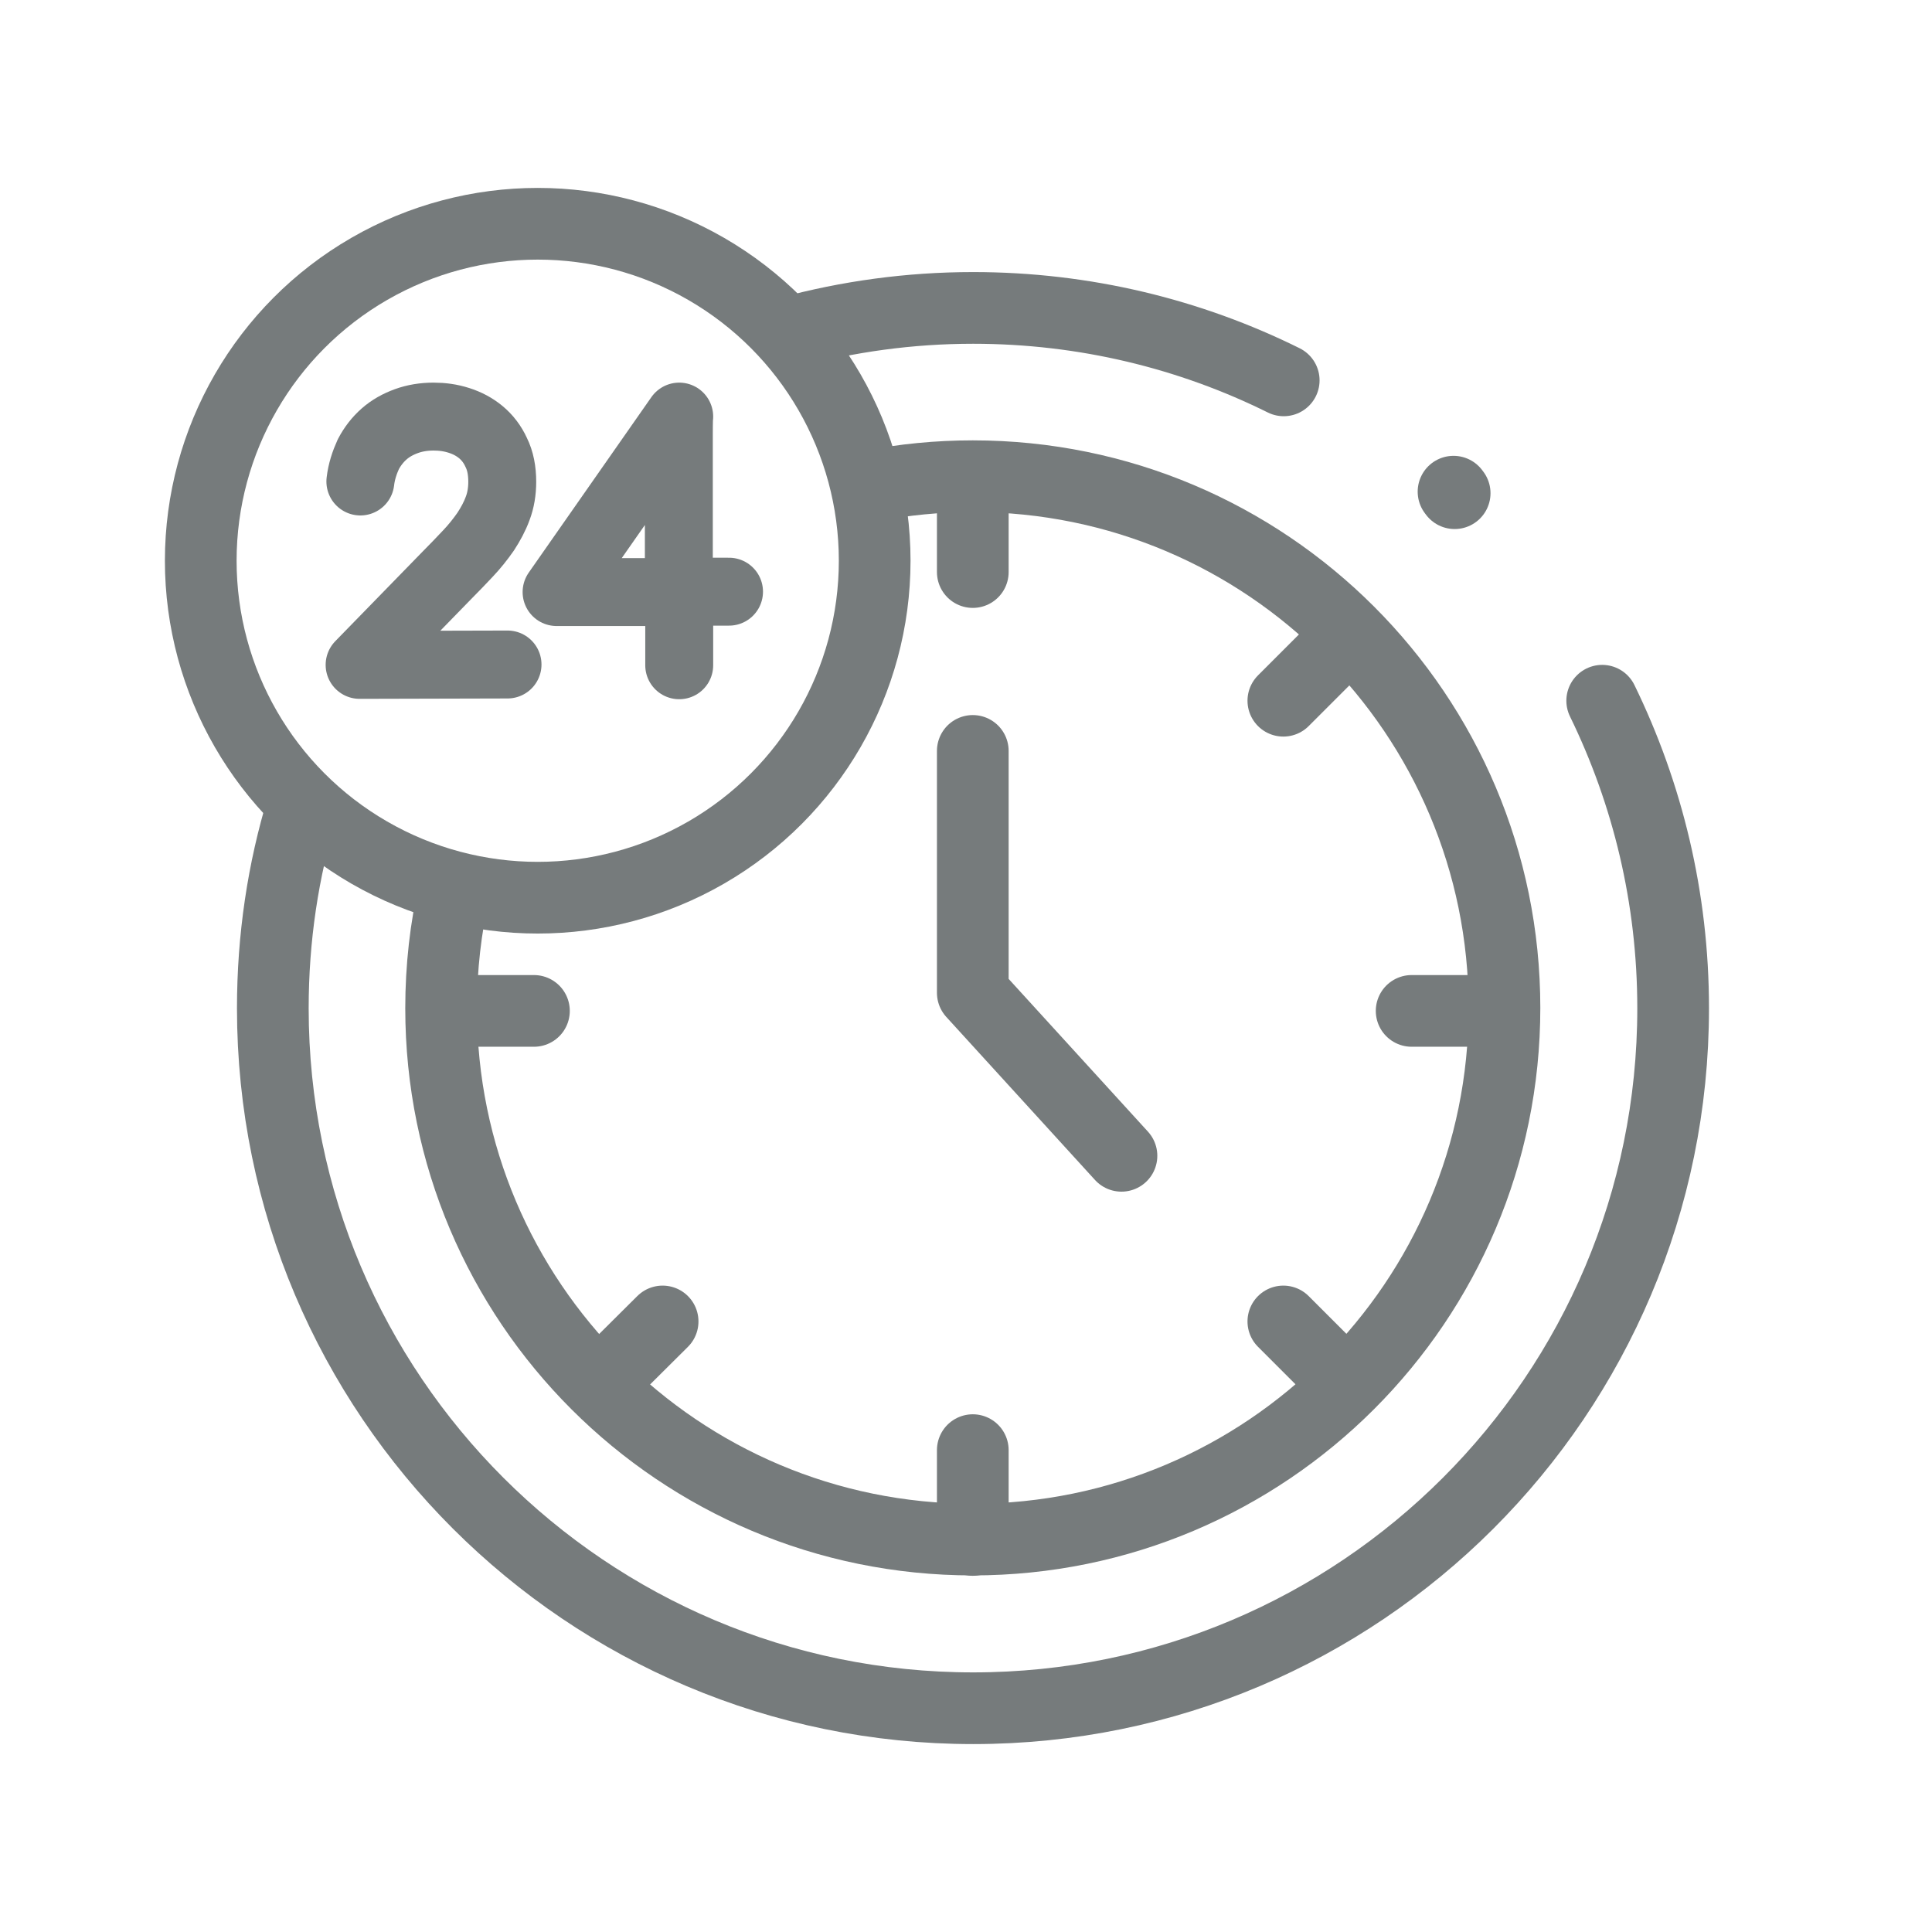
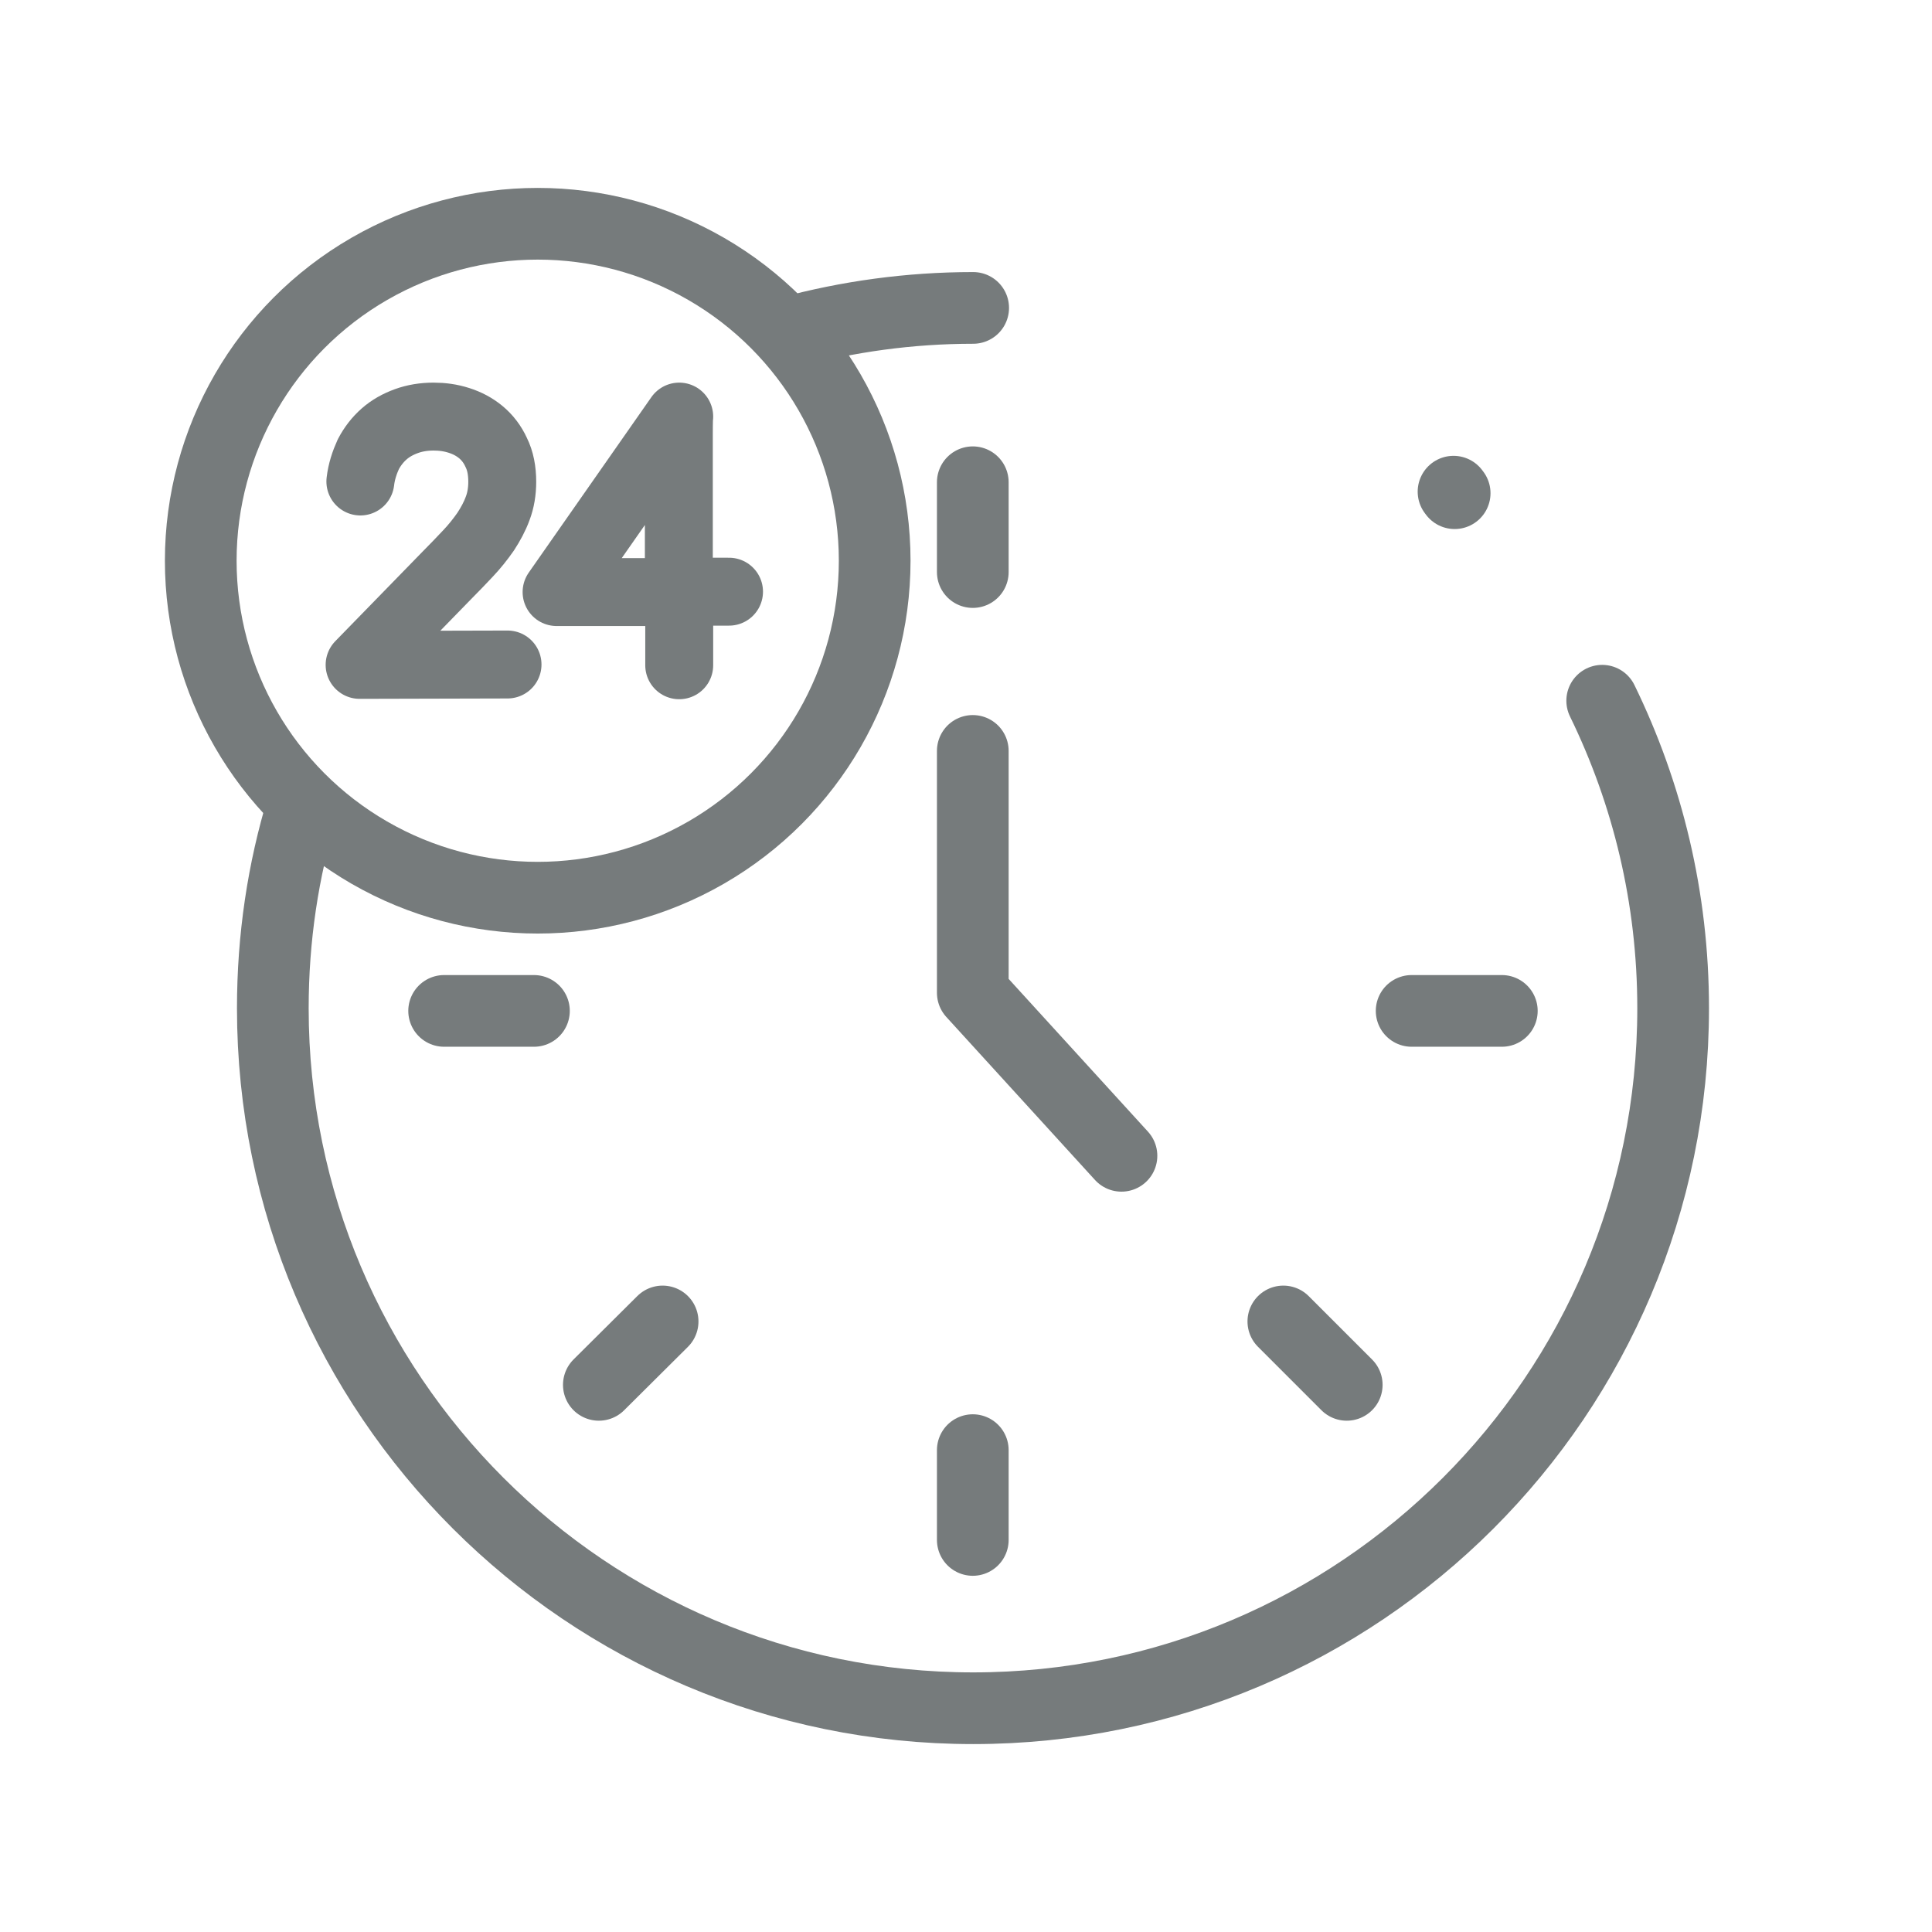
<svg xmlns="http://www.w3.org/2000/svg" version="1.1" id="Layer_1" x="0px" y="0px" viewBox="0 0 512 512" style="enable-background:new 0 0 512 512;" xml:space="preserve">
  <style type="text/css">
	.st0{fill:none;stroke:#767B7C;stroke-width:19;stroke-linecap:round;stroke-linejoin:round;stroke-miterlimit:10;}
	.st1{fill:none;stroke:#767B7C;stroke-width:18;stroke-linecap:round;stroke-linejoin:round;}
</style>
  <g>
    <g>
-       <path class="st0" d="M230.7,128.8c8.8-1.7,17.8-2.6,27.1-2.6c77.8,0,140.9,63.1,140.9,140.9s-63.1,140.9-140.9,140.9    S116.9,345,116.9,267.2c0-10.8,1.2-21.3,3.5-31.3" />
      <polyline class="st0" points="257.8,199 257.8,263.1 297.2,306.3   " />
      <g>
        <g>
          <line class="st0" x1="257.8" y1="127.8" x2="257.8" y2="151.6" />
          <line class="st0" x1="257.8" y1="384.3" x2="257.8" y2="408.1" />
        </g>
        <g>
          <line class="st0" x1="398" y1="267.9" x2="374.1" y2="267.9" />
          <line class="st0" x1="141.5" y1="267.9" x2="117.7" y2="267.9" />
        </g>
      </g>
      <g>
        <g>
-           <line class="st0" x1="356.9" y1="168.9" x2="340.1" y2="185.7" />
          <line class="st0" x1="175.6" y1="350.2" x2="158.7" y2="367" />
        </g>
        <g>
          <line class="st0" x1="356.9" y1="367" x2="340.1" y2="350.2" />
        </g>
      </g>
    </g>
-     <path class="st0" d="M209.1,88.1c15.5-4.2,31.9-6.5,48.8-6.5c29.5,0,57.5,6.9,82.3,19.2" />
+     <path class="st0" d="M209.1,88.1c15.5-4.2,31.9-6.5,48.8-6.5" />
    <path class="st0" d="M424.6,185.7c12,24.6,18.8,52.2,18.8,81.5c0,102.5-83.1,185.5-185.5,185.5S72.3,369.6,72.3,267.2   c0-18.6,2.7-36.6,7.9-53.6" />
    <circle class="st0" cx="142.5" cy="148.6" r="89.3" />
    <line class="st0" x1="385.2" y1="130.3" x2="385.5" y2="130.7" />
    <g>
      <path class="st1" d="M95.5,127.6c0.3-2.6,1.1-5,2.1-7.2c1.1-2.1,2.5-3.9,4.2-5.4s3.7-2.6,5.9-3.4c2.2-0.8,4.6-1.2,7.2-1.2    c2.3,0,4.5,0.3,6.7,1c2.2,0.7,4.1,1.7,5.8,3.1c1.7,1.4,3.1,3.2,4.1,5.4c1.1,2.2,1.6,4.8,1.6,7.8c0,2.5-0.4,4.9-1.2,7    c-0.8,2.2-1.9,4.2-3.2,6.2c-1.4,2-2.9,3.9-4.7,5.8c-1.8,1.9-3.6,3.8-5.6,5.8l-23.1,23.7l39.2-0.1" />
      <path class="st1" d="M193.2,156.8H180v19.5" />
      <path class="st1" d="M179.9,115.8c0-0.3,0-0.5,0-0.8s0-4.3,0.1-4.6l-32.5,46.5h32.4V115.8z" />
    </g>
  </g>
</svg>